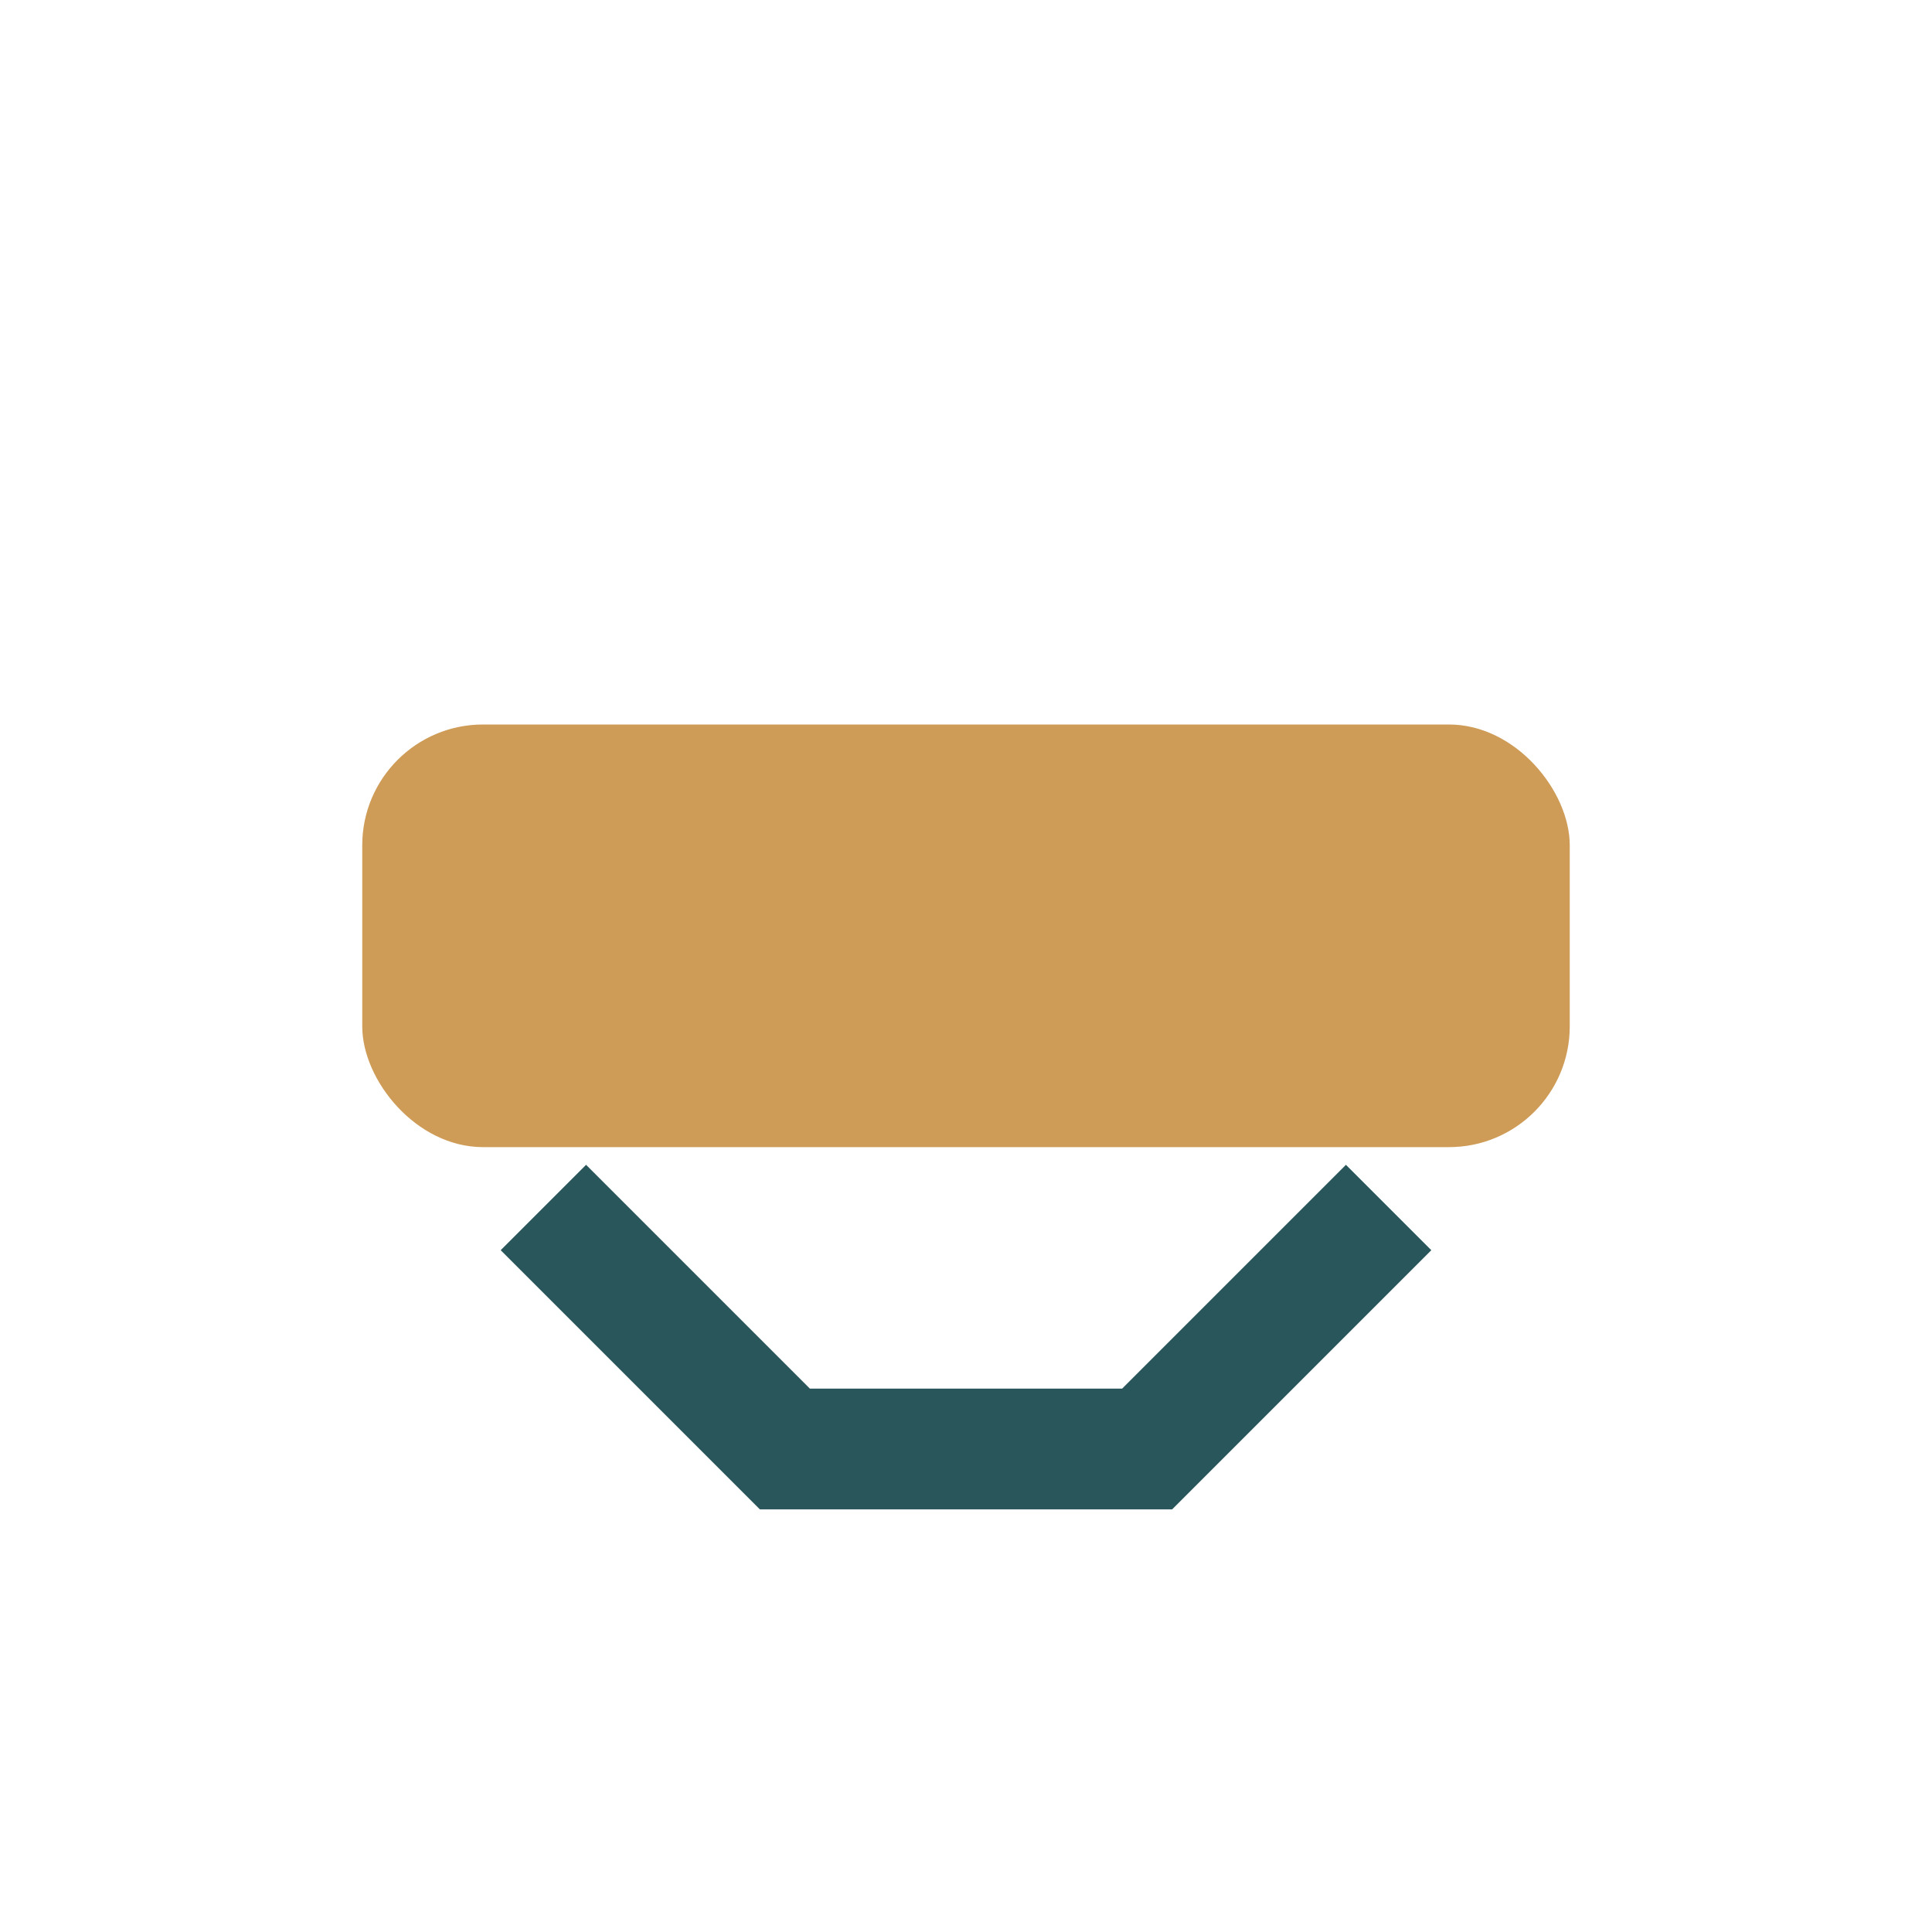
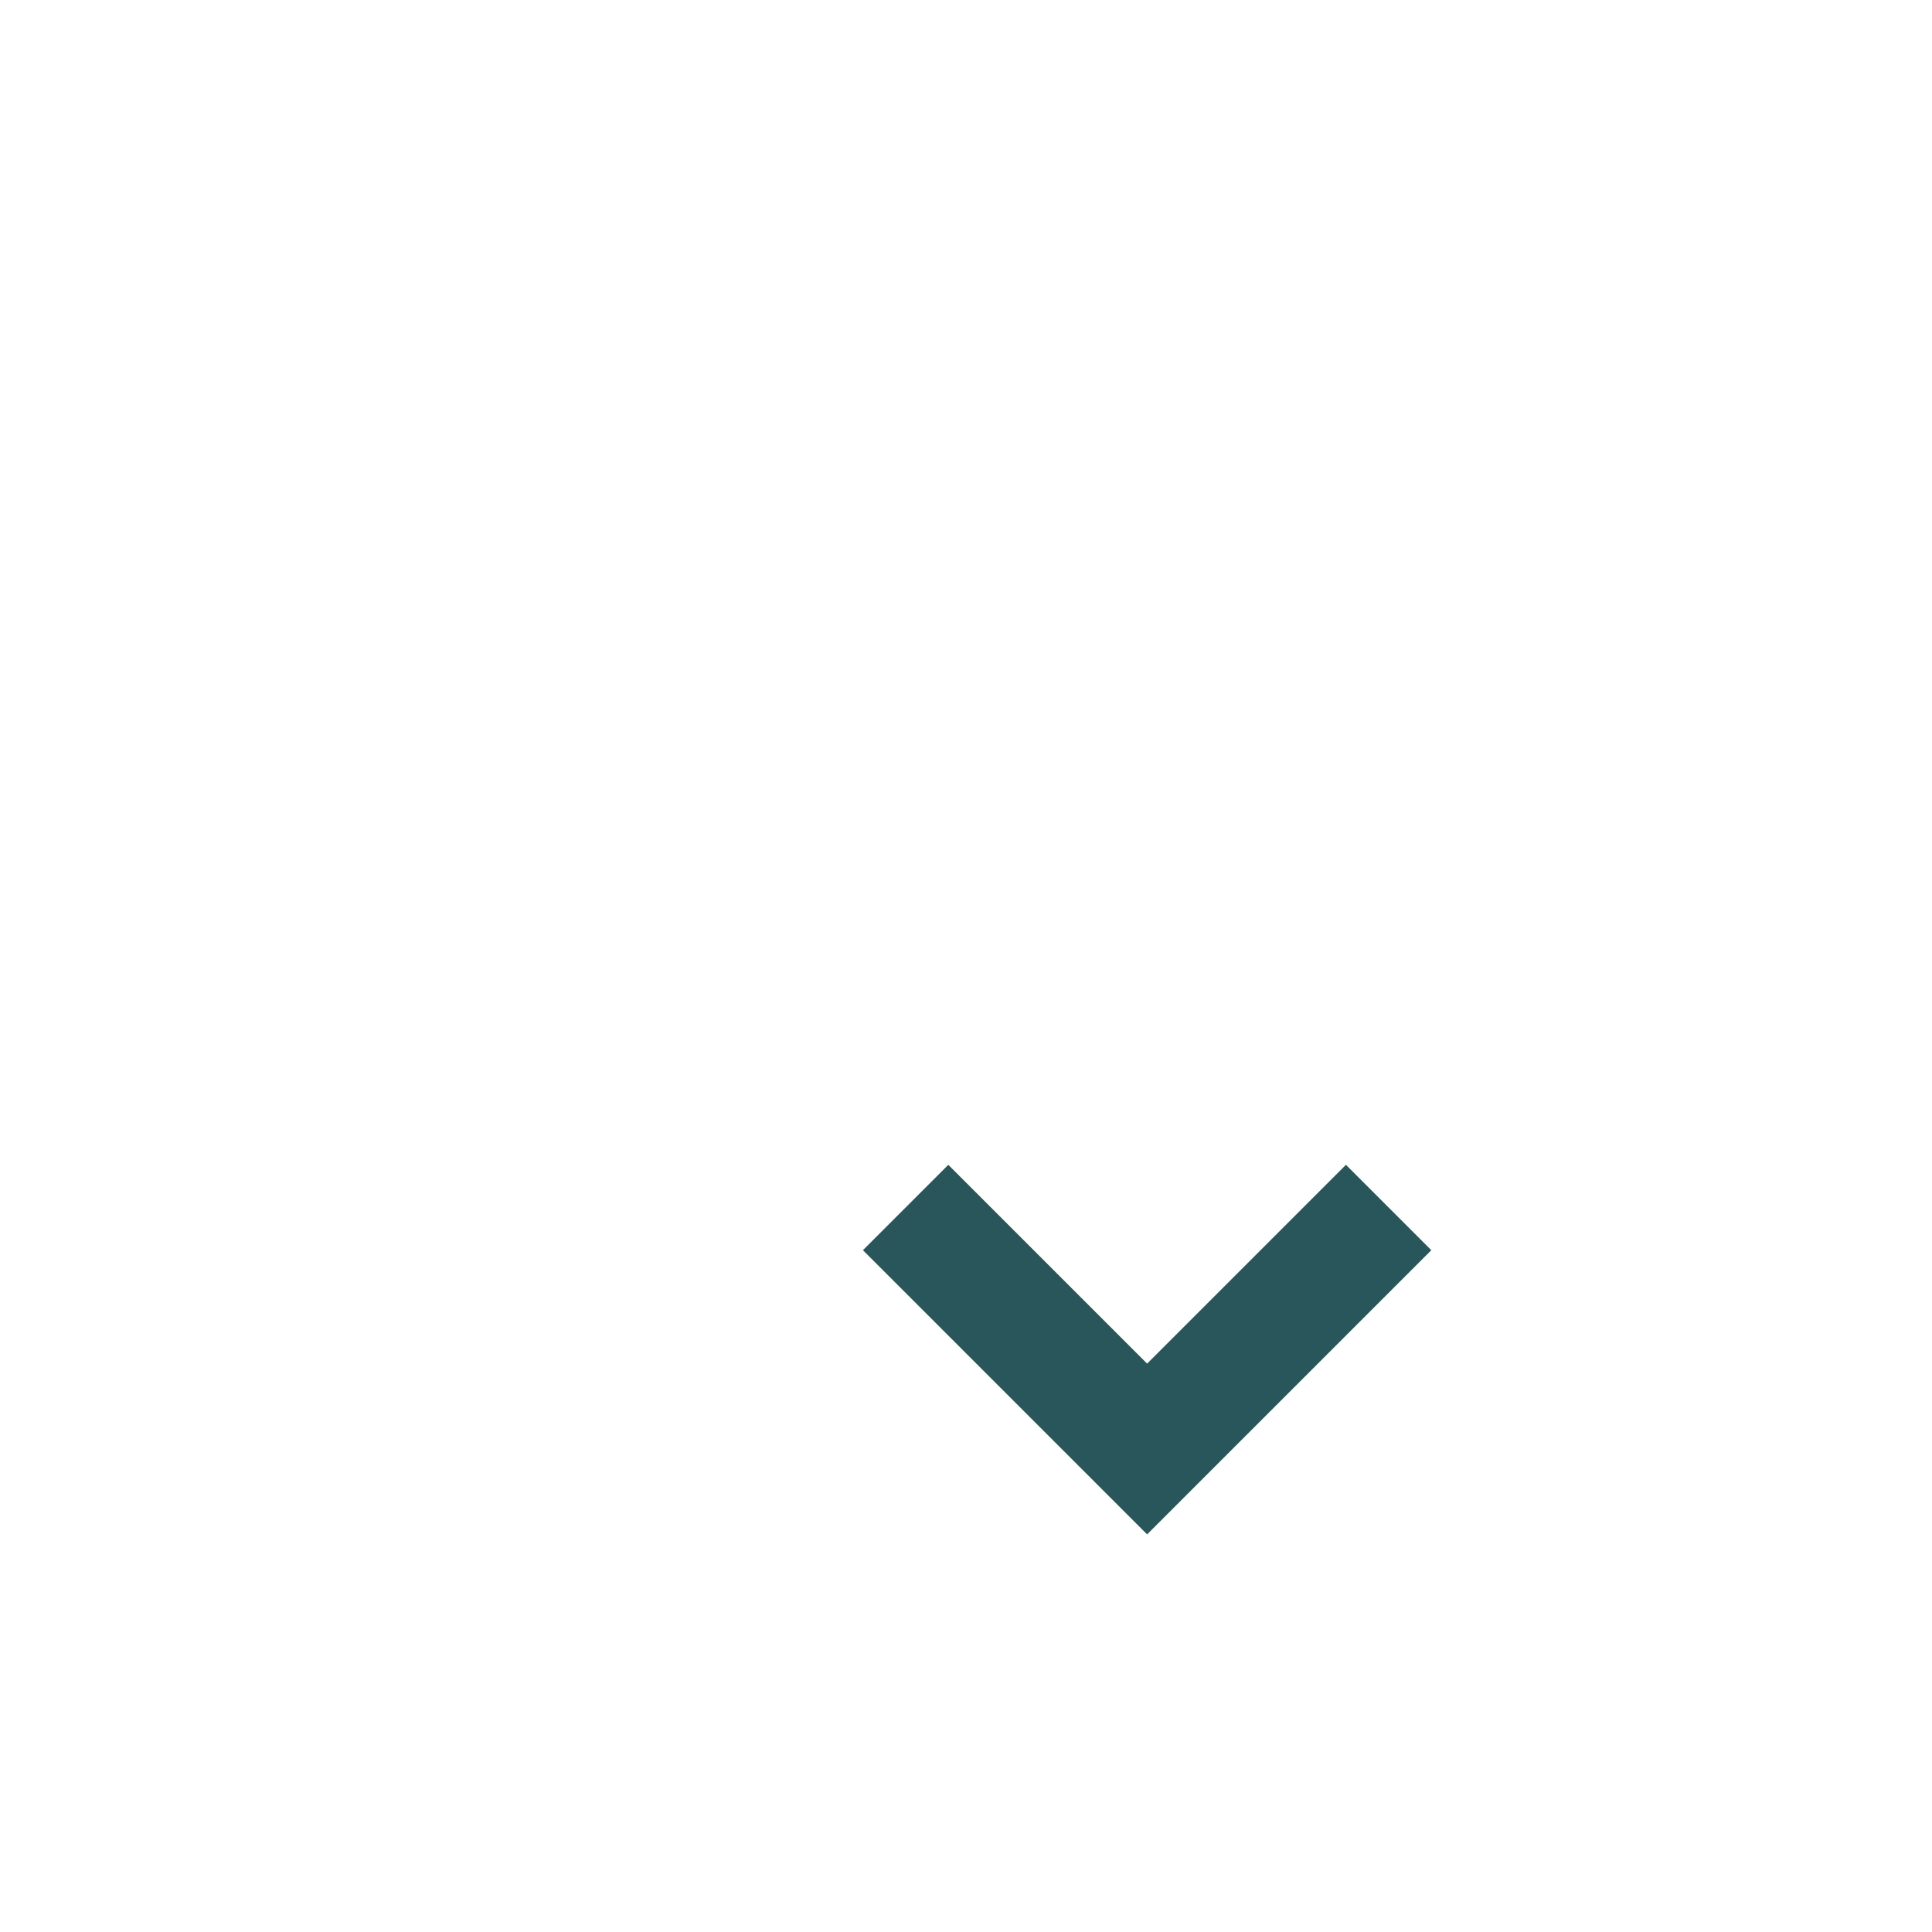
<svg xmlns="http://www.w3.org/2000/svg" width="32" height="32" viewBox="0 0 32 32">
-   <rect x="6" y="12" width="20" height="7" rx="2" fill="#CE9C57" />
-   <path d="M23 20l-4 4H13l-4-4" stroke="#29565A" stroke-width="2" fill="none" />
+   <path d="M23 20l-4 4l-4-4" stroke="#29565A" stroke-width="2" fill="none" />
</svg>